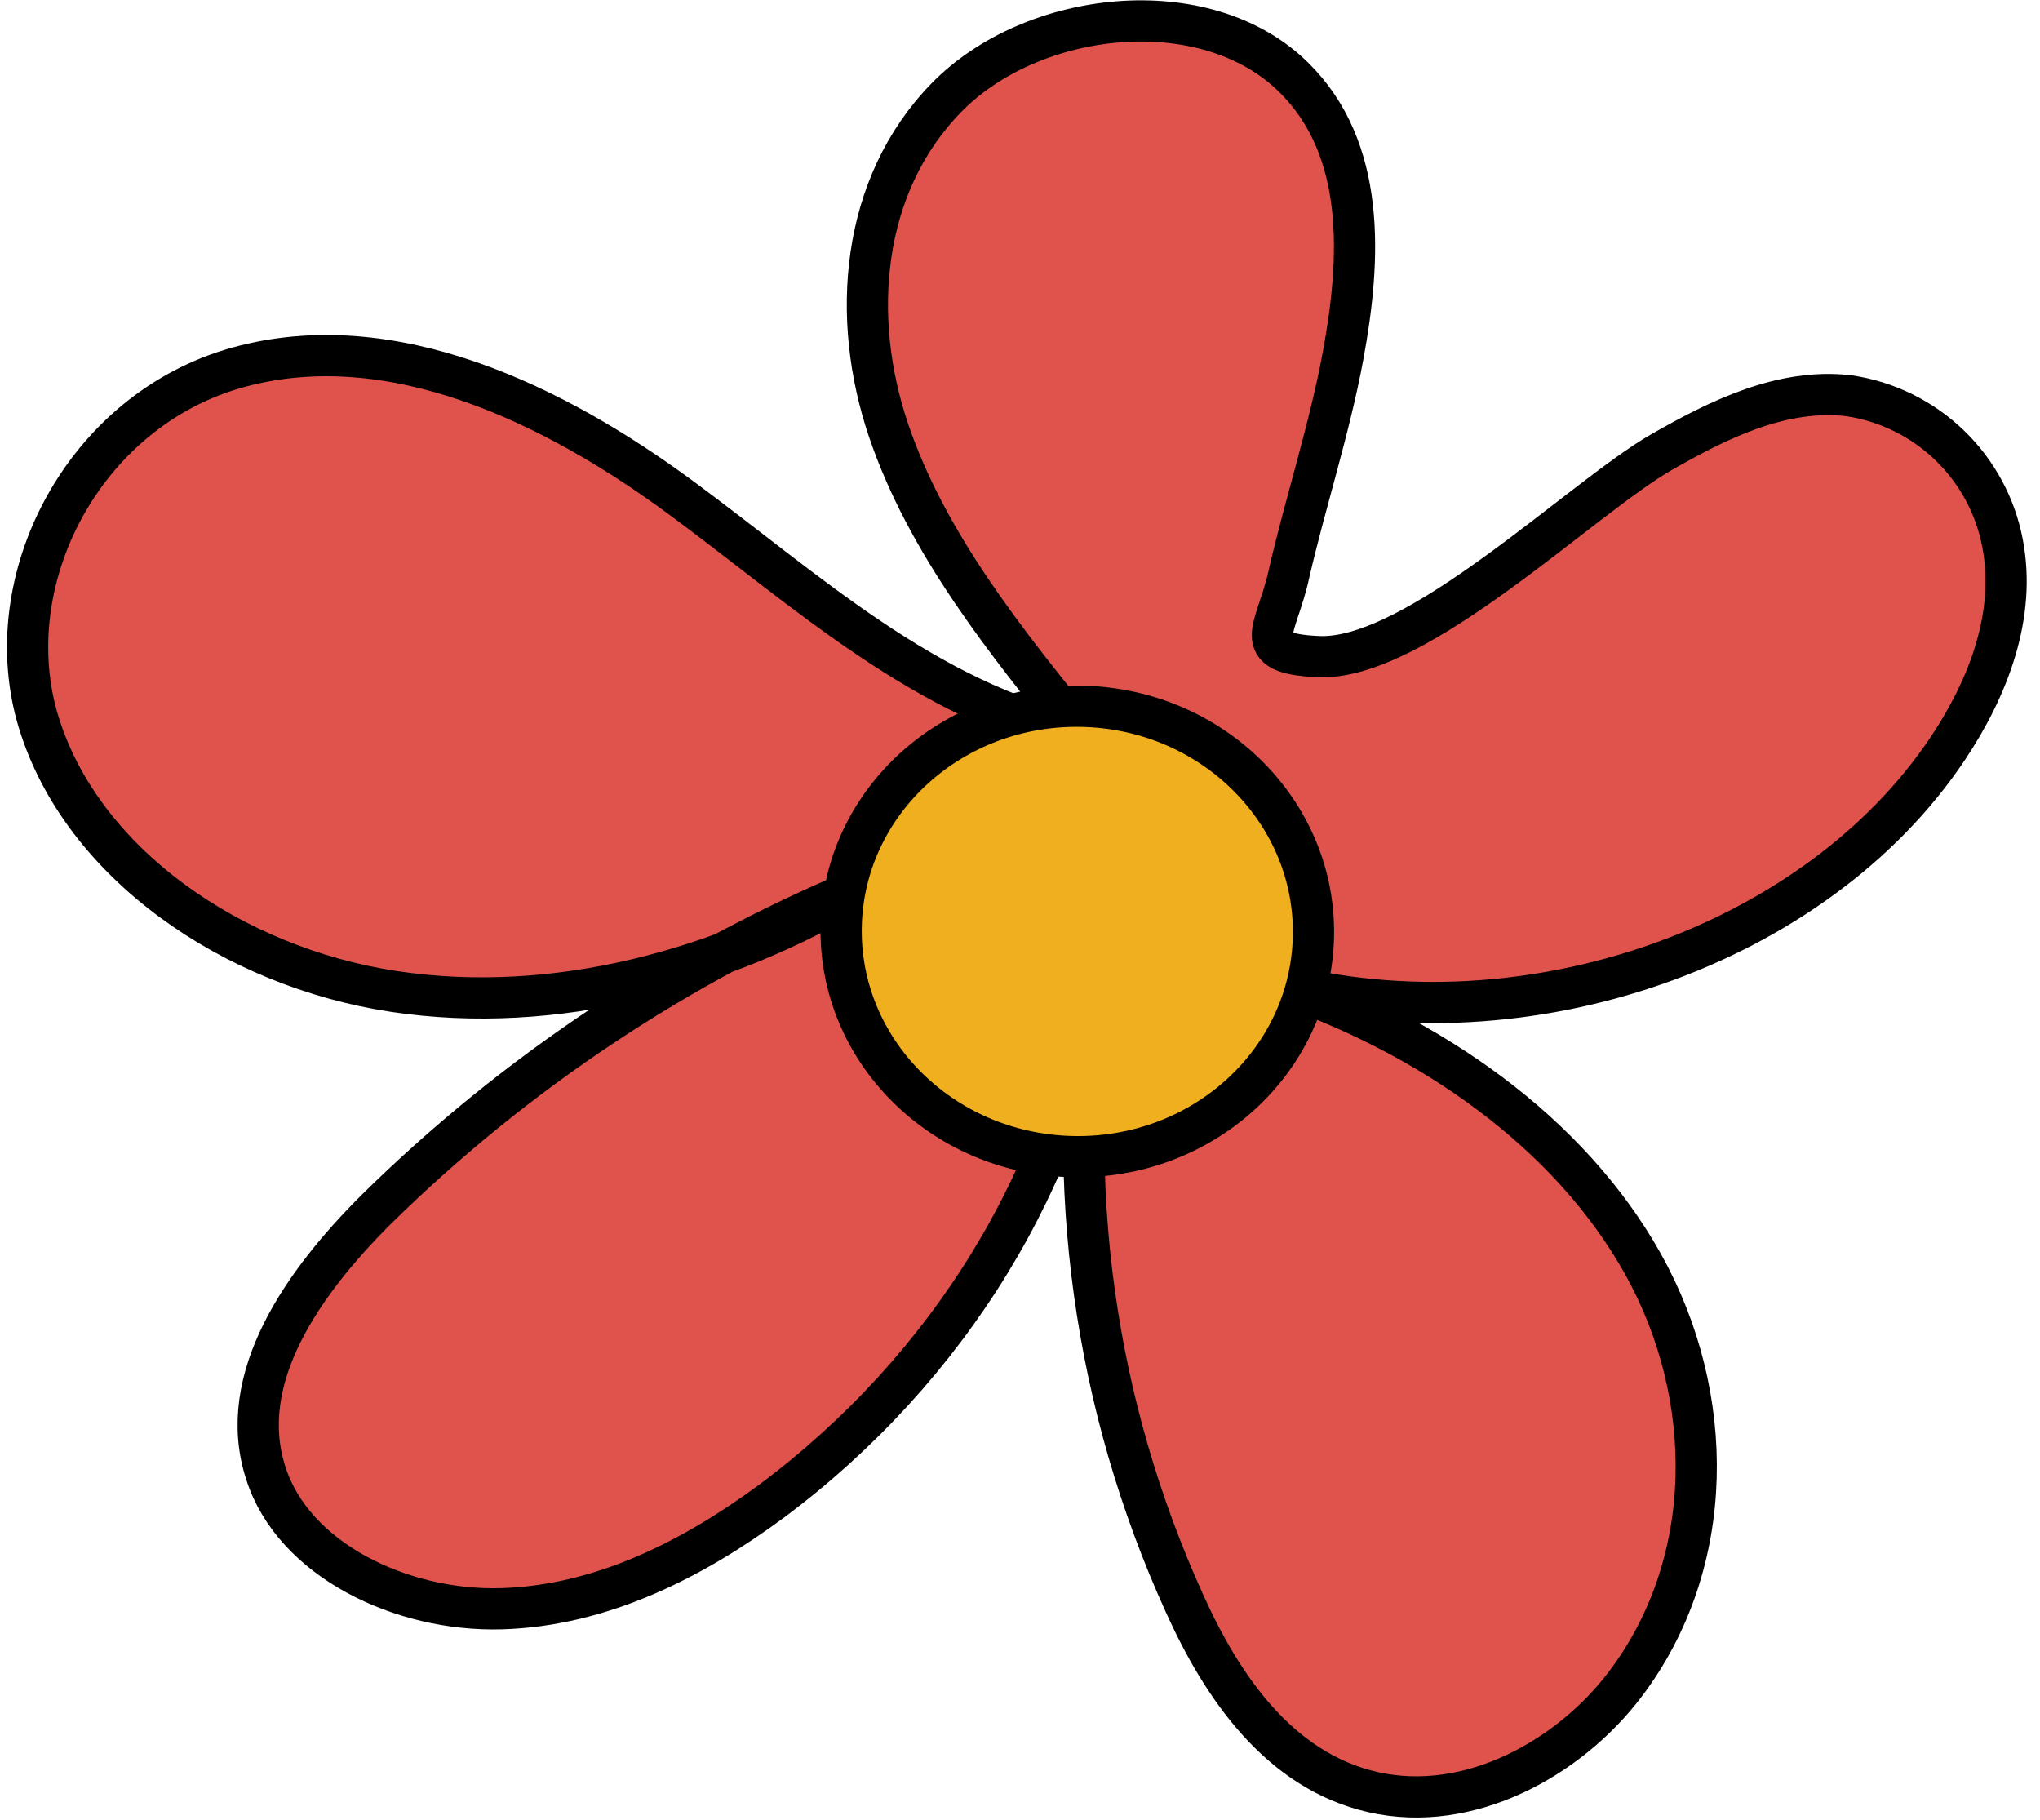
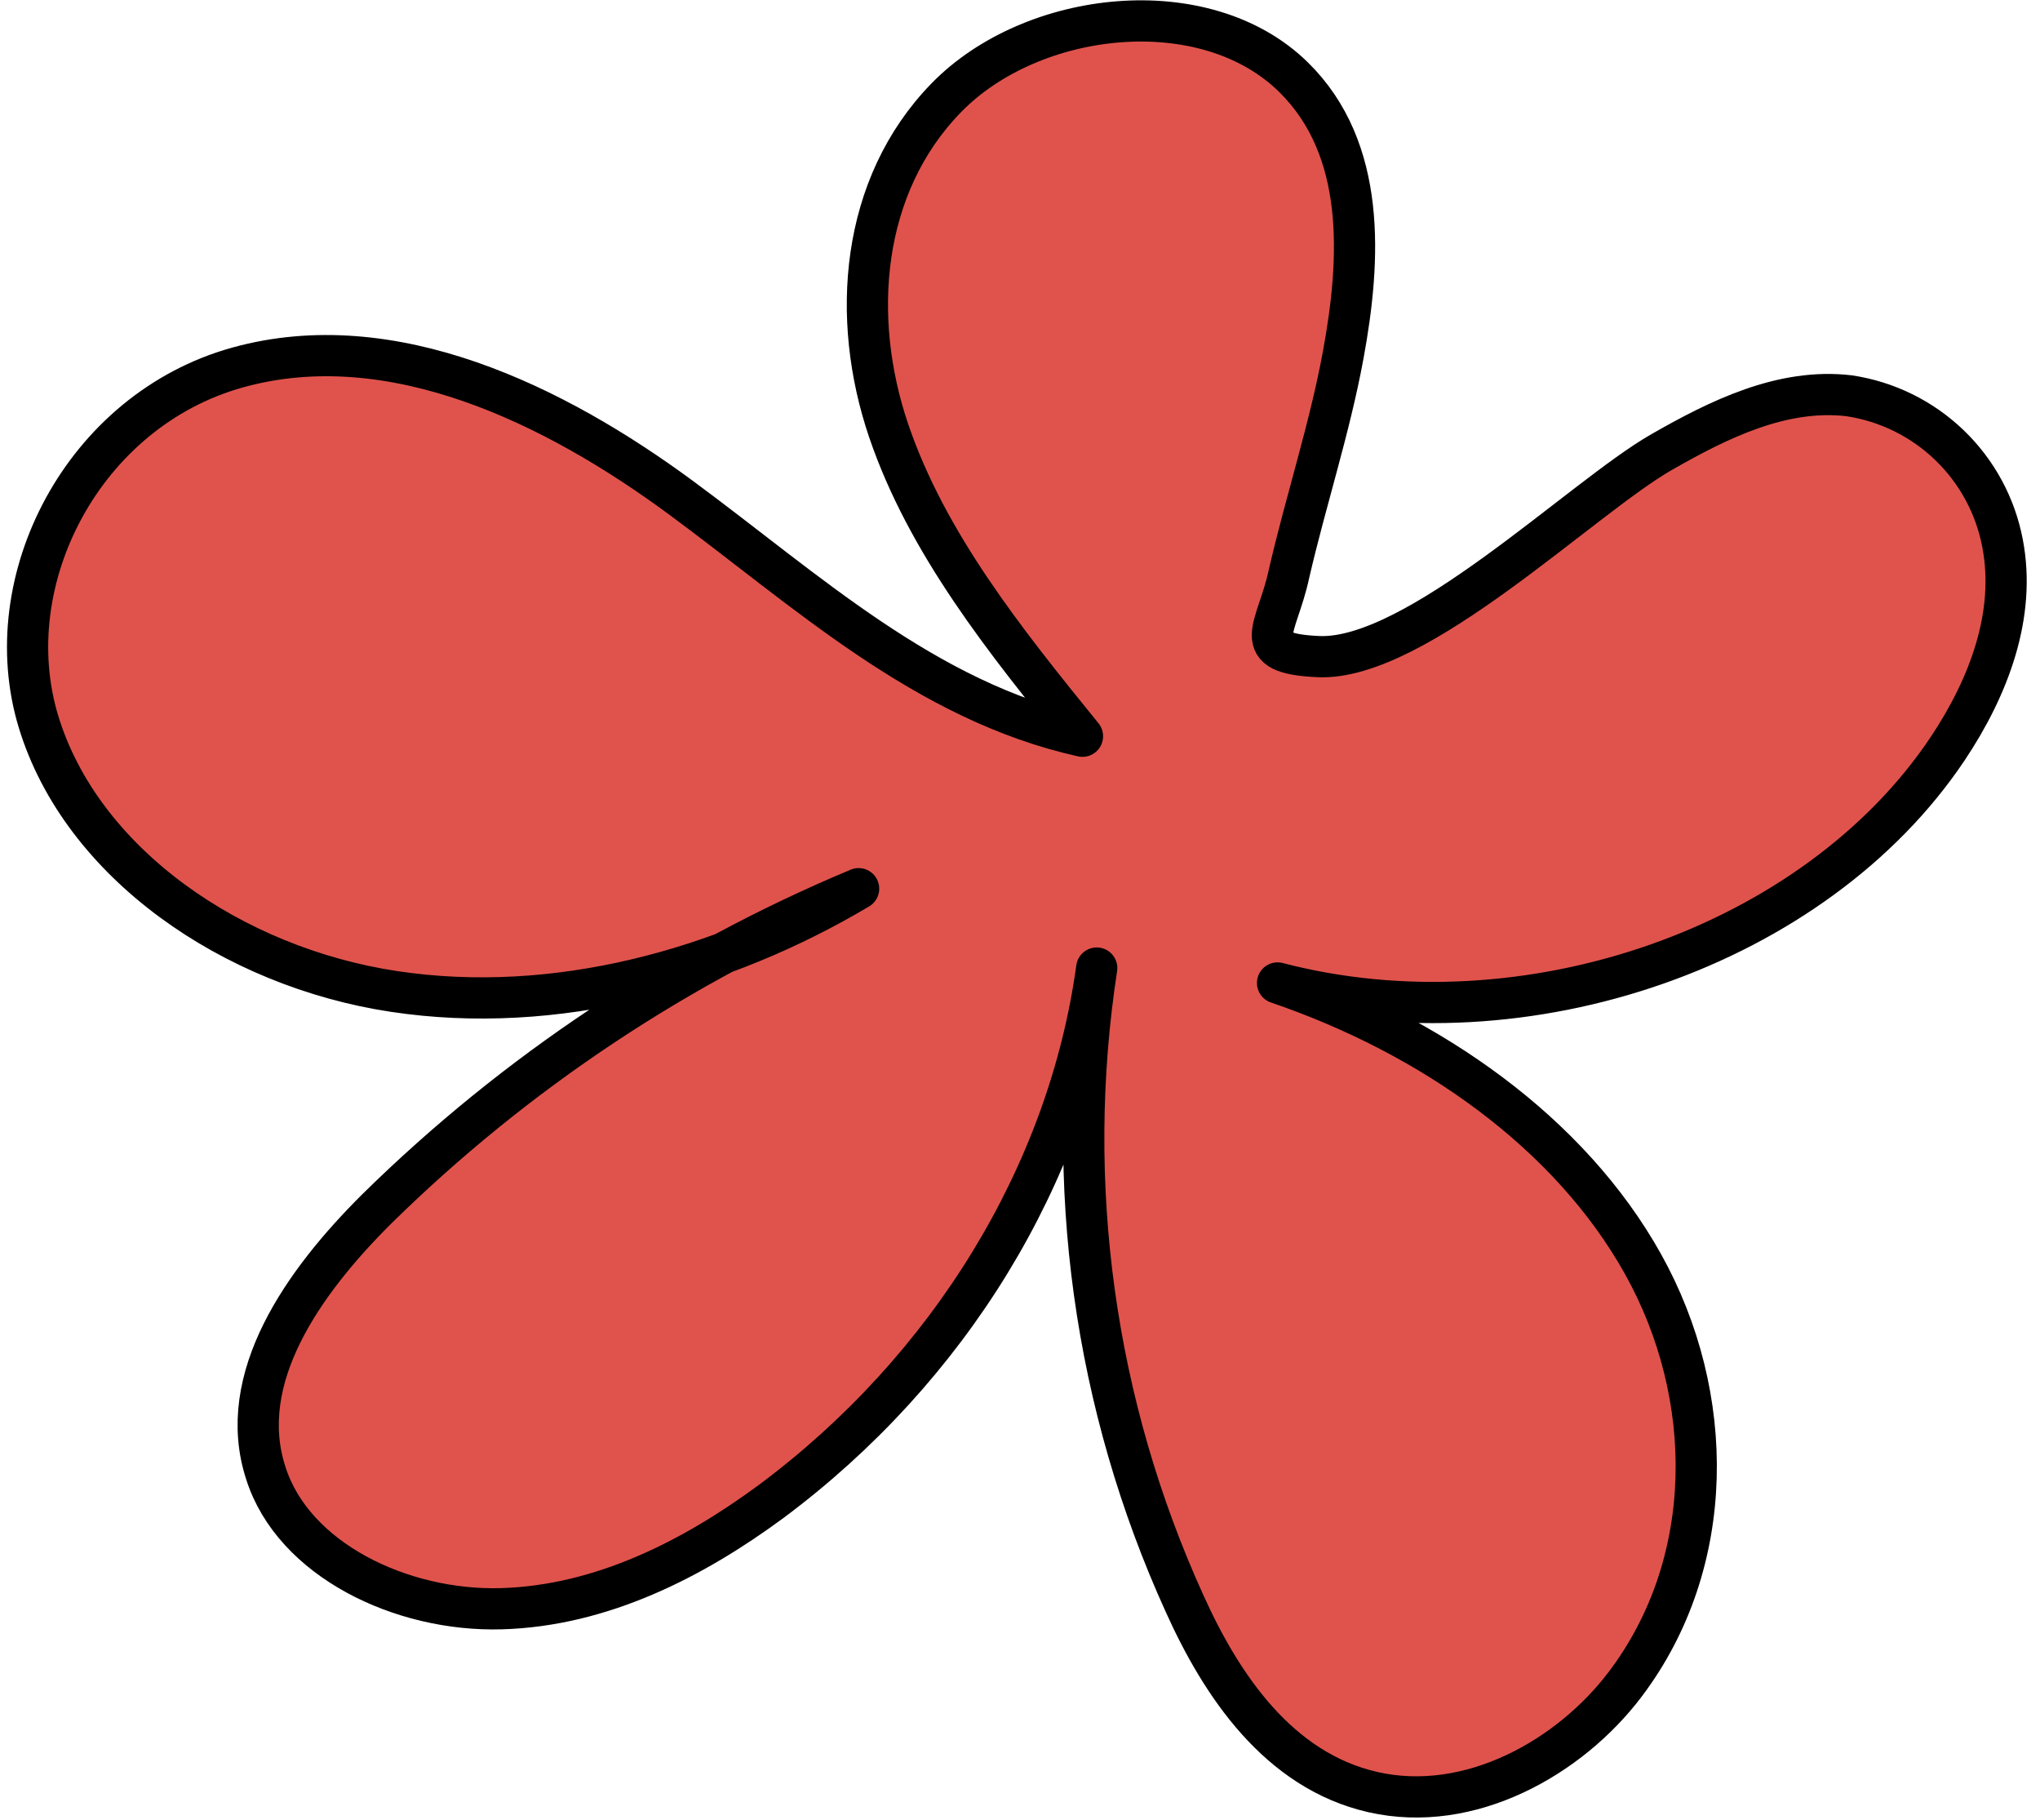
<svg xmlns="http://www.w3.org/2000/svg" width="148" height="132" viewBox="0 0 148 132" fill="none">
  <path d="M97.446 25.761C98.728 18.813 99.156 10.813 93.838 5.592C87.418 -0.711 74.885 0.698 68.653 7.091C62.421 13.483 61.696 23.071 64.469 31.23C67.242 39.389 72.887 46.456 78.532 53.404C67.112 50.863 58.475 42.784 49.381 36.084C40.287 29.384 28.45 23.547 17.248 26.654C6.047 29.761 -0.334 42.099 2.797 52.362C5.928 62.625 16.87 70.149 28.579 71.916C40.287 73.683 52.432 70.328 62.292 64.462C49.261 69.911 37.392 77.798 27.326 87.698C21.999 92.998 17.04 99.986 19.286 106.855C21.274 113.118 29.096 116.9 36.371 116.691C43.646 116.483 50.285 113.078 55.921 108.929C68.842 99.321 77.518 85.177 79.566 70.219C77.163 85.891 79.384 101.922 85.957 116.354C88.61 122.23 92.745 128.433 99.603 129.992C106.62 131.59 113.885 127.5 117.921 122.15C124.56 113.356 124.53 101.247 119.203 91.698C113.875 82.149 103.827 75.102 92.685 71.301C110.715 76.005 131.706 68.66 141.307 54.298C144.289 49.831 146.277 44.58 145.283 39.409C144.769 36.694 143.423 34.205 141.43 32.288C139.437 30.371 136.897 29.12 134.161 28.709C129.301 28.133 124.669 30.436 120.554 32.788C114.75 36.104 102.743 47.975 95.627 47.627C90.469 47.389 92.646 45.702 93.52 41.602C94.753 36.263 96.462 31.101 97.446 25.761Z" fill="#E0534C" stroke="black" stroke-width="2.99" stroke-linecap="round" stroke-linejoin="round" />
-   <path d="M95.287 67.997C95.516 58.977 88.032 51.471 78.572 51.232C69.112 50.993 61.257 58.111 61.029 67.131C60.8 76.151 68.284 83.658 77.744 83.897C87.204 84.136 95.059 77.018 95.287 67.997Z" fill="#F0AF1F" stroke="black" stroke-width="2.99" stroke-linecap="round" stroke-linejoin="round" />
</svg>